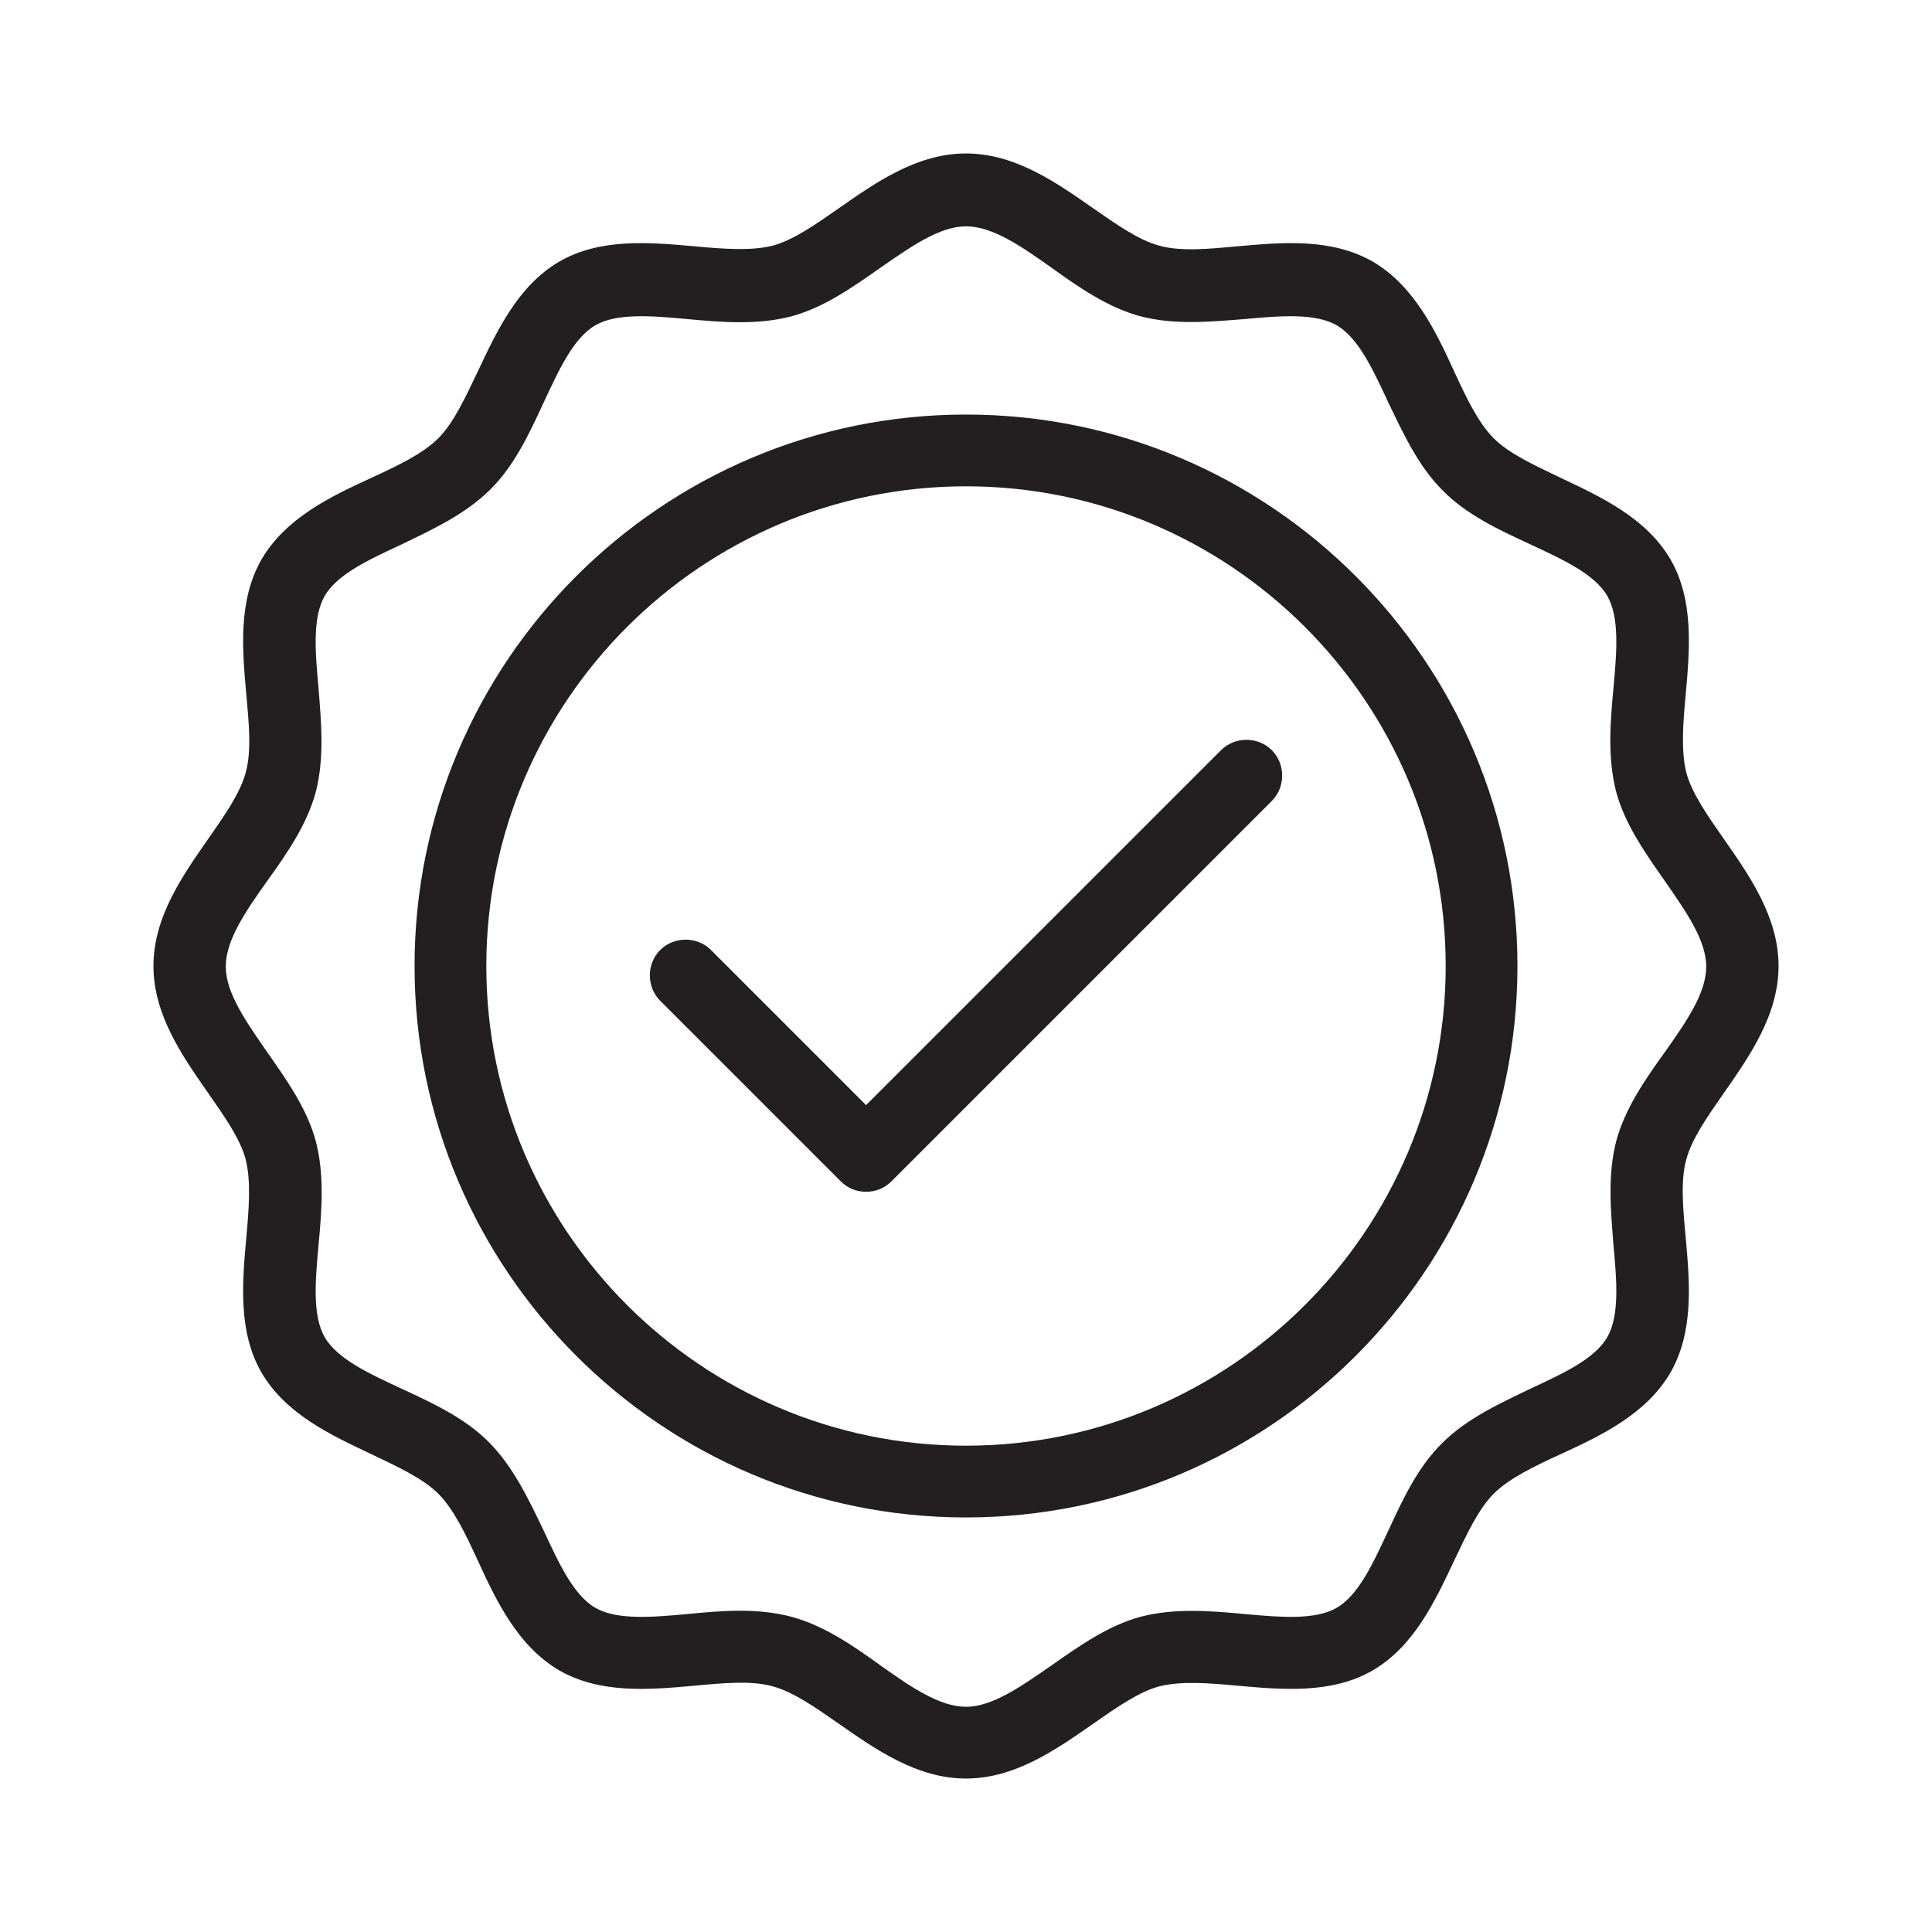
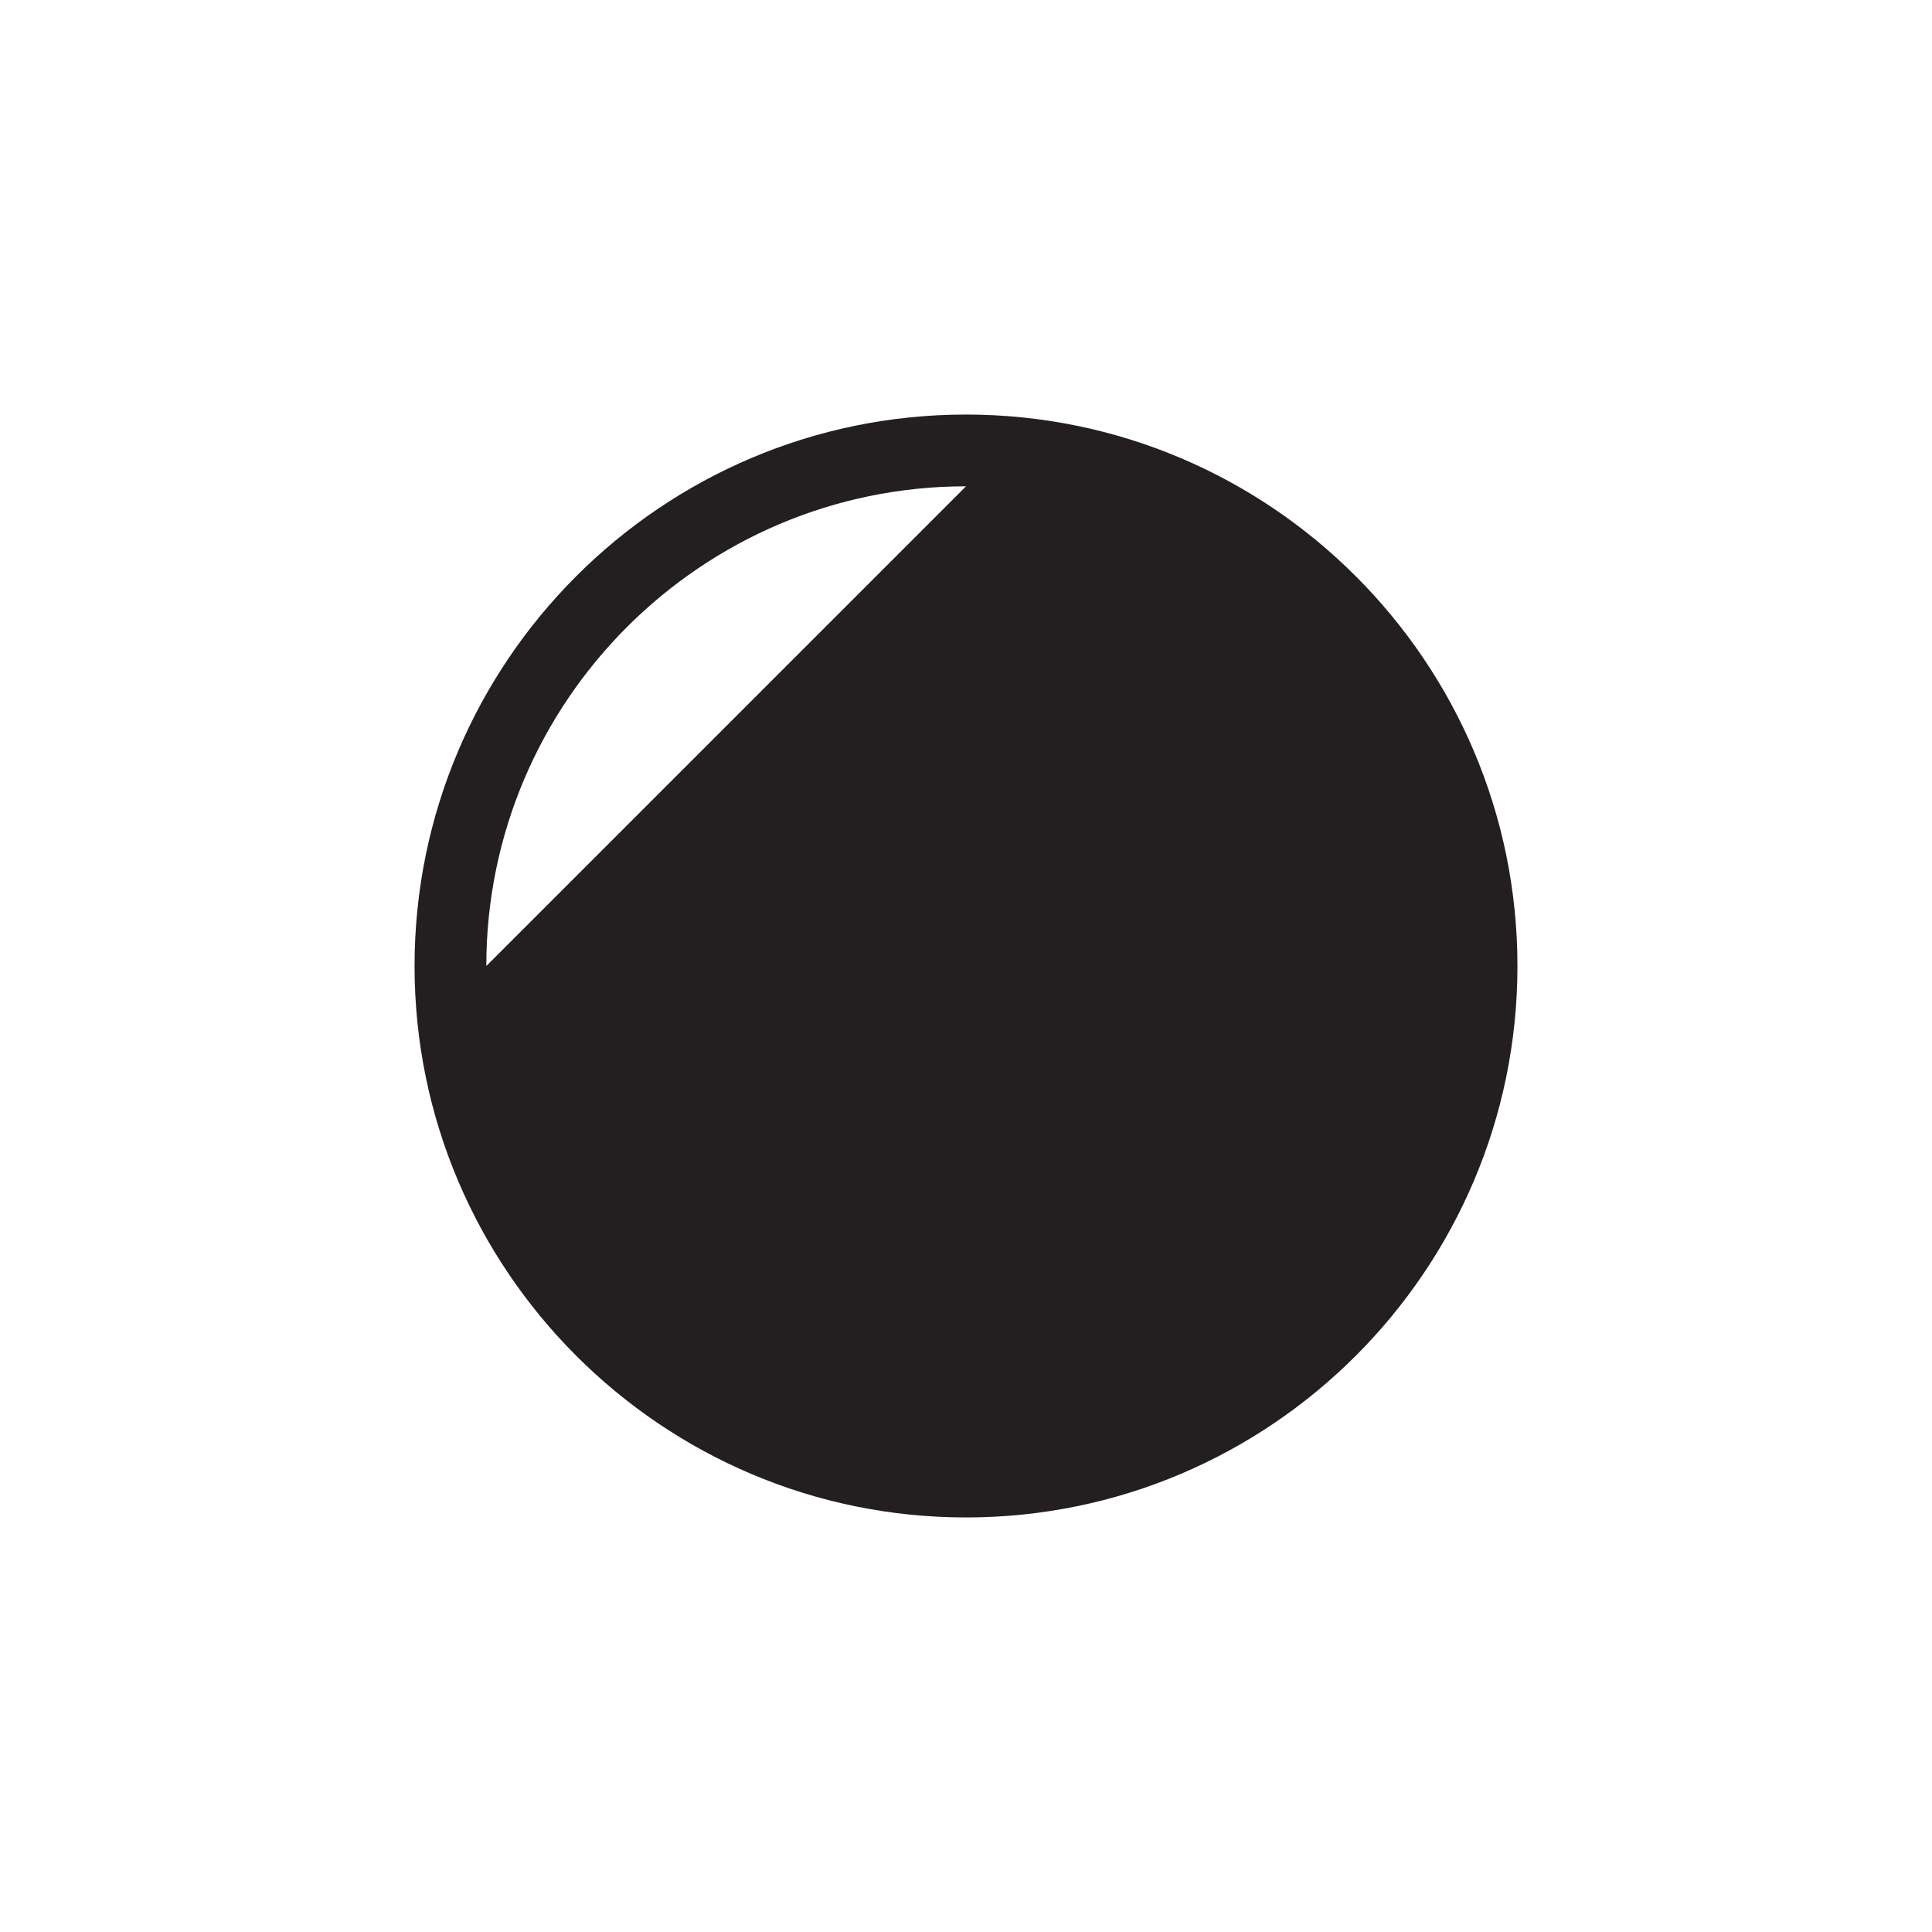
<svg xmlns="http://www.w3.org/2000/svg" viewBox="0 0 35 35" id="Layer_1">
  <defs>
    <style>.cls-1{fill:#231f20;}</style>
  </defs>
-   <path d="M17.5,27.49c-5.51,0-9.99-4.48-9.99-9.99s4.48-9.99,9.99-9.99,9.99,4.48,9.99,9.99-4.48,9.99-9.99,9.99ZM17.5,8.81c-4.79,0-8.69,3.9-8.69,8.69s3.9,8.69,8.69,8.69,8.69-3.9,8.69-8.69-3.9-8.69-8.69-8.69Z" class="cls-1" />
-   <path d="M17.5,32.22c-.89,0-1.64-.53-2.3-.99-.43-.3-.83-.58-1.2-.68-.39-.11-.9-.06-1.44-.01-.79.07-1.68.15-2.43-.28-.75-.44-1.14-1.26-1.47-1.98-.22-.48-.44-.94-.72-1.22-.28-.28-.74-.49-1.22-.72-.72-.34-1.54-.72-1.98-1.47-.43-.74-.35-1.64-.28-2.43.05-.54.09-1.04-.01-1.44-.1-.37-.38-.77-.68-1.2-.46-.66-.99-1.41-.99-2.3s.53-1.64.99-2.3c.3-.43.58-.83.68-1.2.11-.39.06-.9.01-1.44-.07-.79-.15-1.68.28-2.43.44-.75,1.26-1.14,1.98-1.47.48-.22.94-.44,1.22-.72.28-.28.49-.74.72-1.22.34-.72.72-1.54,1.47-1.98.74-.43,1.64-.35,2.43-.28.54.05,1.04.09,1.44-.01.37-.1.77-.38,1.2-.68.66-.46,1.41-.99,2.3-.99s1.64.53,2.3.99c.43.3.83.58,1.2.68.39.11.9.06,1.44.01.79-.07,1.68-.15,2.43.28.75.44,1.14,1.26,1.47,1.98.22.48.44.94.72,1.22.28.28.74.49,1.22.72.72.34,1.54.72,1.98,1.47.43.74.35,1.64.28,2.43-.05.54-.09,1.04.01,1.44.1.37.38.77.68,1.2.46.66.99,1.41.99,2.3s-.53,1.64-.99,2.3c-.3.43-.58.83-.68,1.2-.11.39-.06.9-.01,1.44.07.79.15,1.68-.28,2.43-.44.75-1.26,1.14-1.98,1.47-.48.22-.94.44-1.22.72-.28.28-.49.74-.72,1.22-.34.72-.72,1.54-1.47,1.98-.74.43-1.64.35-2.43.28-.54-.05-1.04-.09-1.44.01-.37.1-.77.38-1.2.68-.66.46-1.41.99-2.3.99ZM13.41,29.18c.31,0,.63.03.93.11.59.16,1.11.52,1.61.88.55.39,1.07.75,1.55.75s1-.37,1.55-.75c.5-.35,1.02-.72,1.61-.88.61-.16,1.26-.11,1.89-.05.66.06,1.27.11,1.66-.11.4-.23.66-.8.94-1.4.26-.56.53-1.15.98-1.59.44-.44,1.03-.71,1.59-.98.6-.28,1.17-.54,1.4-.94.22-.39.17-1.01.11-1.66-.05-.63-.11-1.27.05-1.89.16-.59.52-1.11.88-1.61.39-.55.75-1.07.75-1.55s-.37-1-.75-1.55c-.35-.5-.72-1.02-.88-1.61-.16-.61-.11-1.26-.05-1.89.06-.66.11-1.27-.11-1.66-.23-.4-.8-.66-1.4-.94-.56-.26-1.15-.53-1.59-.98-.44-.44-.71-1.03-.98-1.59-.28-.6-.54-1.17-.94-1.4-.39-.22-1.01-.17-1.66-.11-.63.05-1.27.11-1.89-.05-.59-.16-1.11-.52-1.61-.88-.55-.39-1.07-.75-1.55-.75s-1,.37-1.55.75c-.5.35-1.02.72-1.61.88-.61.16-1.26.11-1.89.05-.66-.06-1.27-.11-1.66.11-.4.23-.66.8-.94,1.4-.26.56-.53,1.15-.98,1.59s-1.03.71-1.59.98c-.6.28-1.17.54-1.4.94-.22.39-.17,1.01-.11,1.66.05.63.11,1.27-.05,1.89-.16.59-.52,1.11-.88,1.61-.39.55-.75,1.07-.75,1.55s.37,1,.75,1.55c.35.5.72,1.02.88,1.61.16.61.11,1.26.05,1.89-.06.66-.11,1.27.11,1.66.23.4.8.66,1.4.94.56.26,1.15.53,1.59.98s.71,1.03.98,1.59c.28.6.54,1.17.94,1.4.39.22,1.01.17,1.66.11.31-.03.63-.06.95-.06Z" class="cls-1" />
-   <path d="M15.69,21.59c-.17,0-.33-.06-.46-.19l-3.27-3.27c-.25-.25-.25-.67,0-.92.25-.25.67-.25.92,0l2.81,2.81,6.43-6.43c.25-.25.67-.25.92,0,.25.25.25.67,0,.92l-6.89,6.89c-.13.13-.29.19-.46.19Z" class="cls-1" />
+   <path d="M17.5,27.49c-5.51,0-9.99-4.48-9.99-9.99s4.48-9.99,9.99-9.99,9.99,4.48,9.99,9.99-4.48,9.99-9.99,9.99ZM17.5,8.81c-4.79,0-8.69,3.9-8.69,8.69Z" class="cls-1" />
</svg>